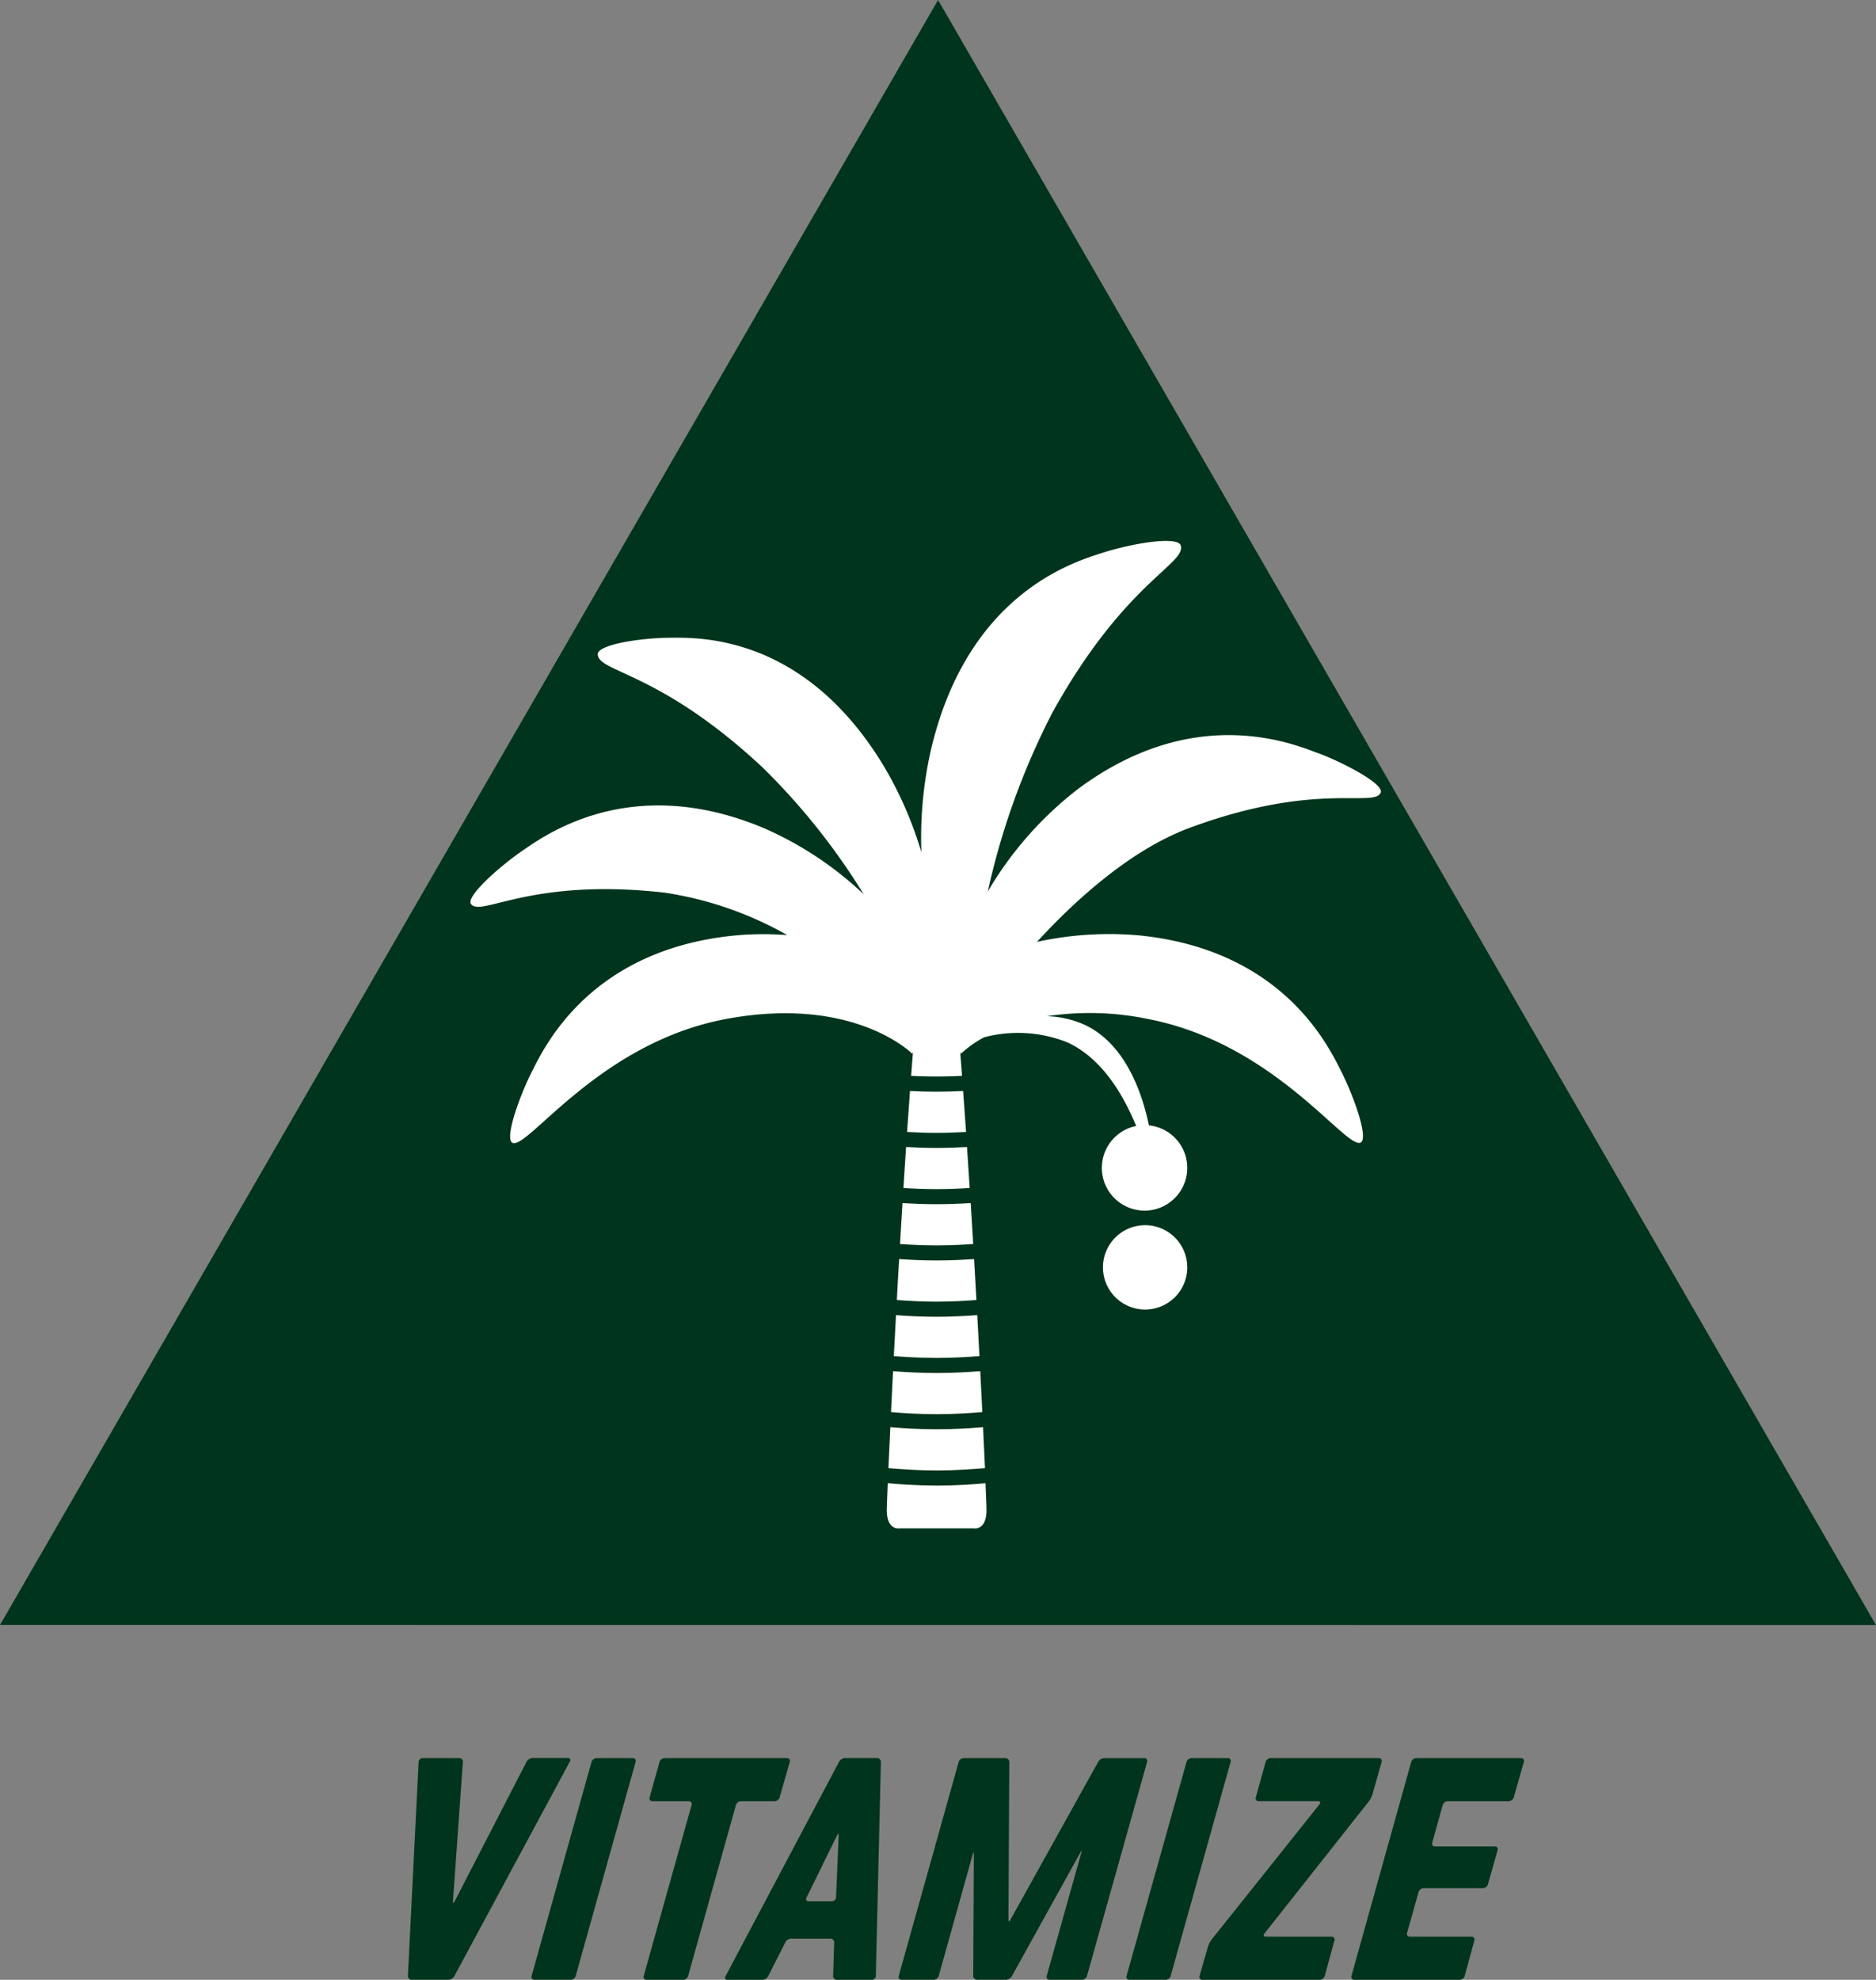
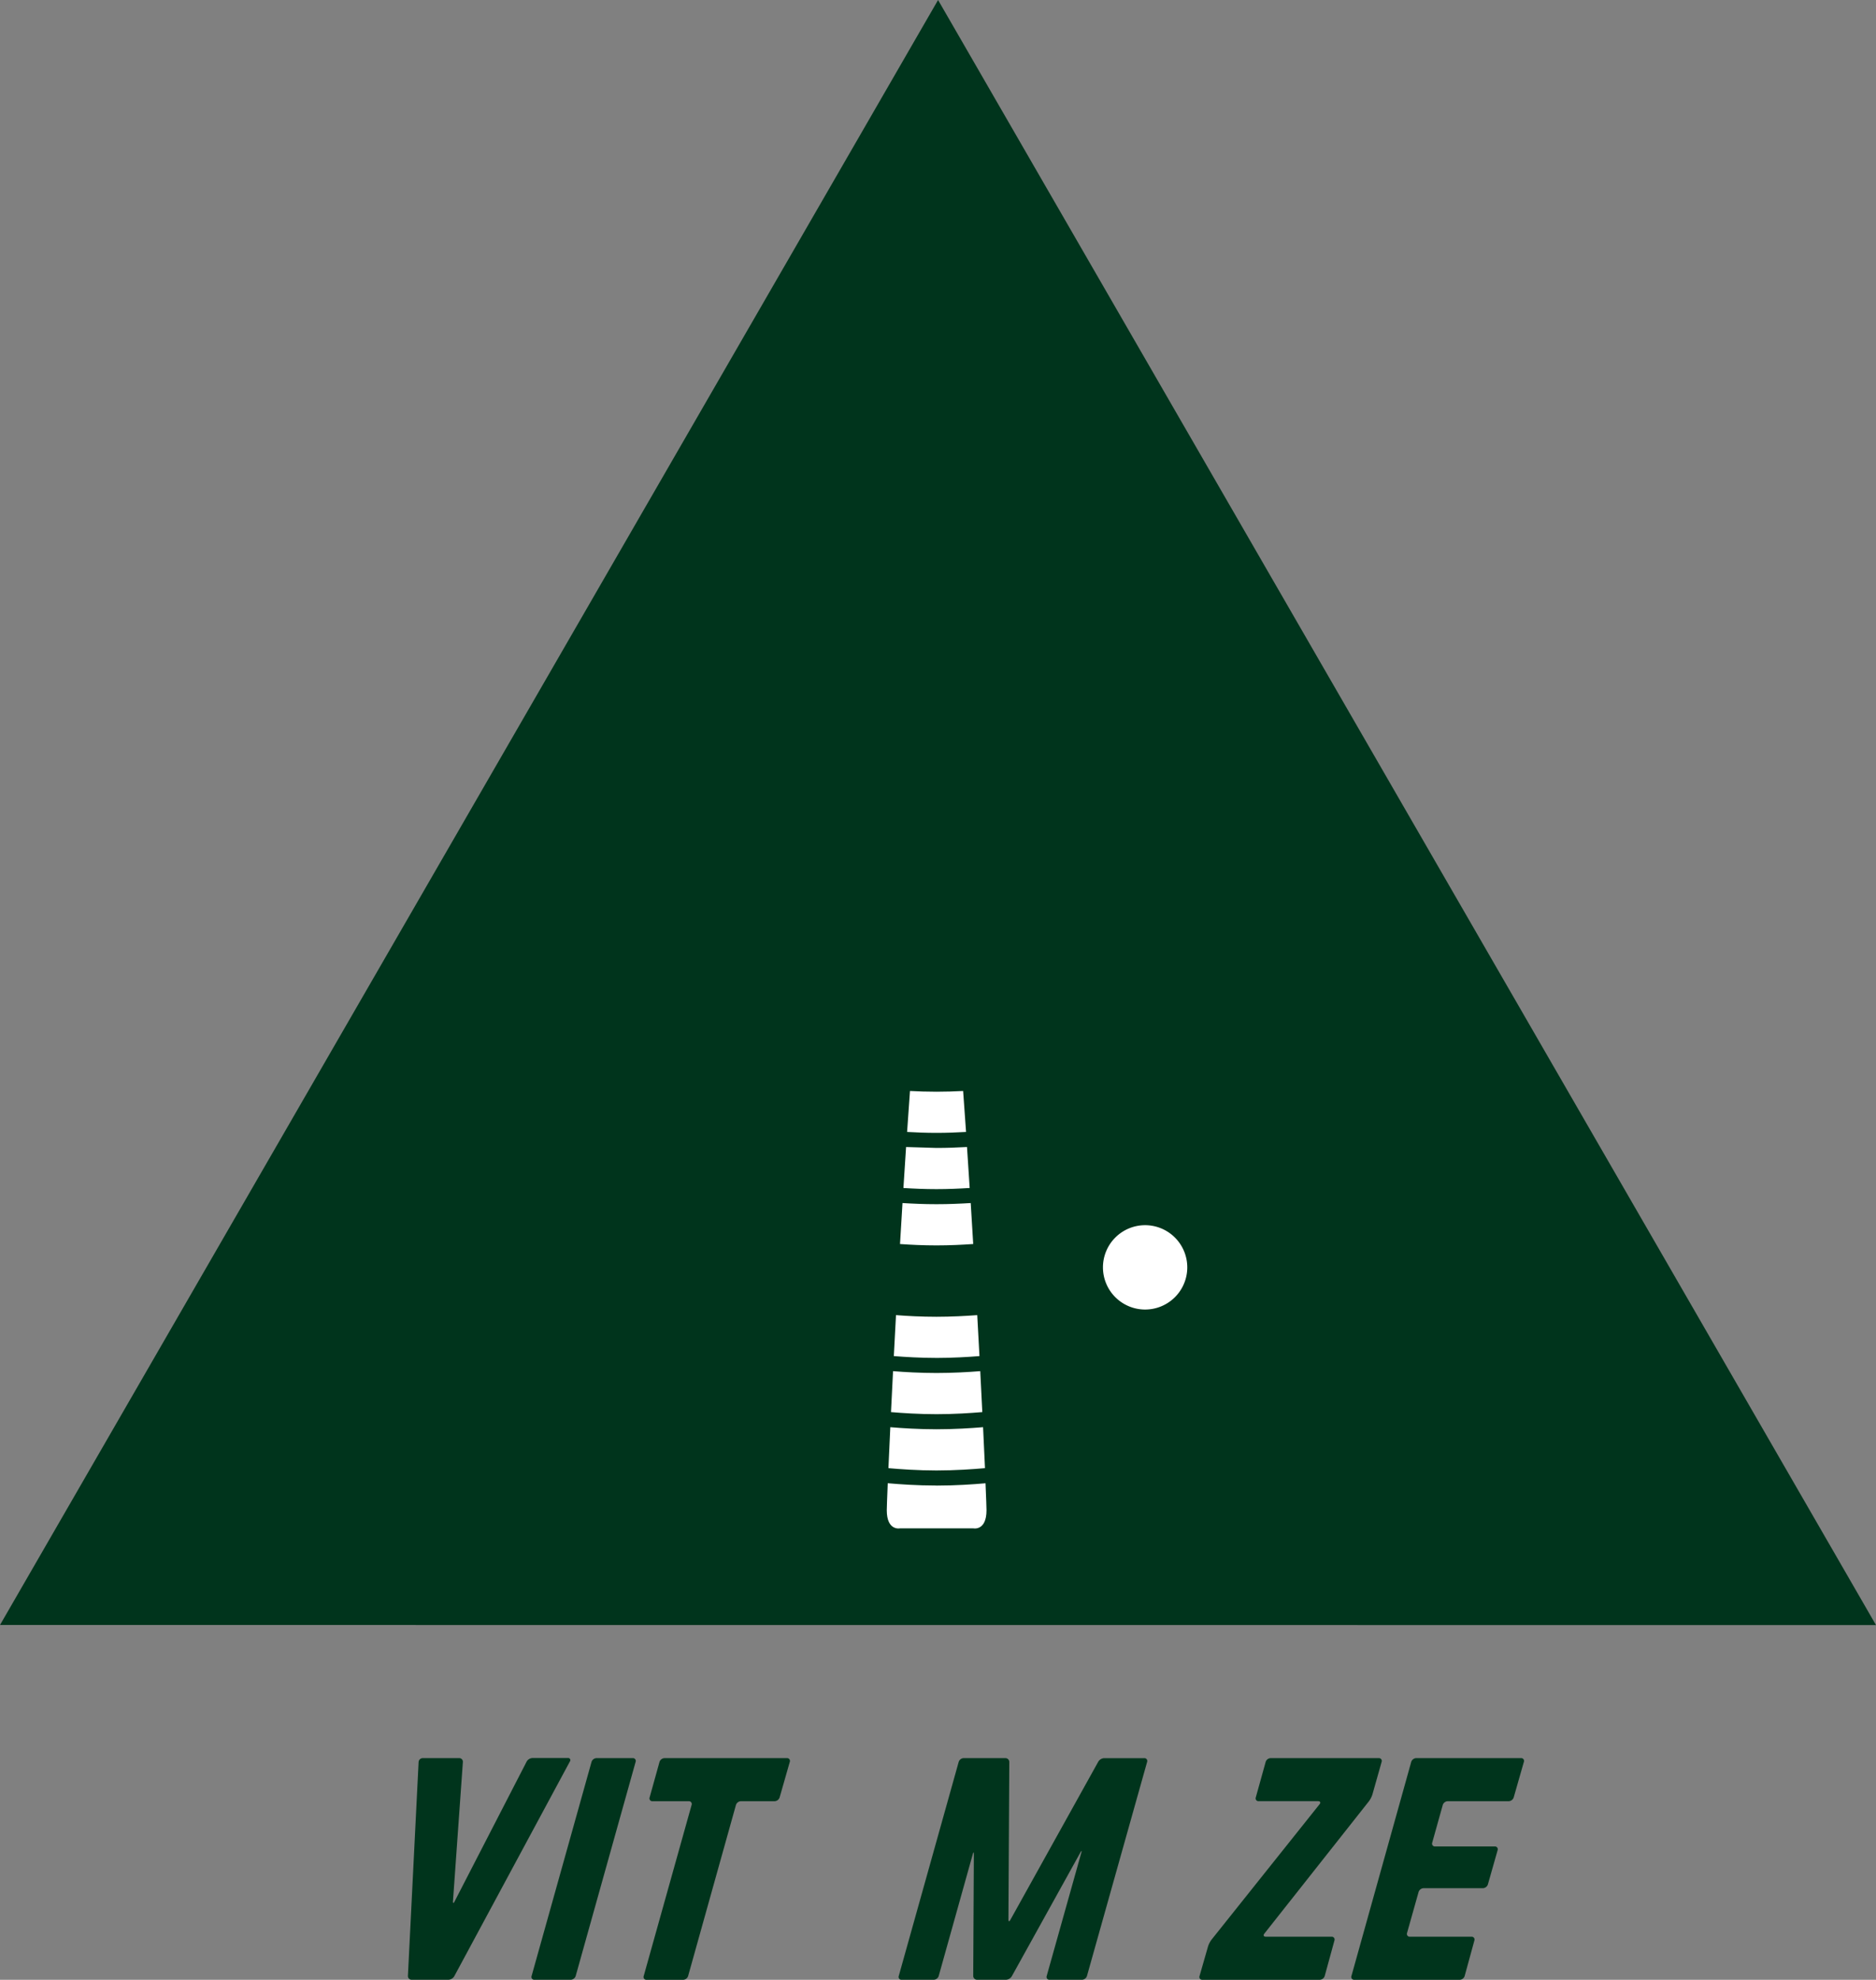
<svg xmlns="http://www.w3.org/2000/svg" id="グループ_48" data-name="グループ 48" width="113.733" height="120" viewBox="0 0 113.733 120">
  <rect x="0" y="0" width="113.733" height="120" fill="#808080" stroke="none" />
  <defs>
    <clipPath id="clip-path">
      <rect id="長方形_51" data-name="長方形 51" width="113.732" height="120" fill="none" />
    </clipPath>
  </defs>
  <path id="パス_275" data-name="パス 275" d="M56.871,0,0,98.493l113.733.006Z" transform="translate(0 0)" fill="#00341c" />
  <g id="グループ_47" data-name="グループ 47">
    <g id="グループ_46" data-name="グループ 46" clip-path="url(#clip-path)">
      <path id="パス_276" data-name="パス 276" d="M33.368,141.231a.253.253,0,0,1,.249-.237h2.215a.218.218,0,0,1,.22.237l-.6,8.436c-.009.13.032.141.091.026L39.92,141.2a.426.426,0,0,1,.345-.211h2.149a.13.13,0,0,1,.125.209l-7.011,13.02a.438.438,0,0,1-.349.209H32.945a.224.224,0,0,1-.225-.237Z" transform="translate(-7.99 -34.431)" fill="#00341c" />
      <path id="パス_277" data-name="パス 277" d="M46.273,141.222a.33.33,0,0,1,.3-.228h2.2a.17.17,0,0,1,.172.228L45.312,154.2a.332.332,0,0,1-.3.228h-2.2a.171.171,0,0,1-.173-.228Z" transform="translate(-10.411 -34.431)" fill="#00341c" />
      <path id="パス_278" data-name="パス 278" d="M54.535,143.833a.171.171,0,0,0-.173-.228h-2.2a.17.17,0,0,1-.172-.227l.6-2.155a.332.332,0,0,1,.3-.228h7.426a.169.169,0,0,1,.172.227l-.617,2.156a.332.332,0,0,1-.3.227H57.524a.33.33,0,0,0-.3.228l-2.9,10.37a.332.332,0,0,1-.3.228H51.805a.171.171,0,0,1-.173-.228Z" transform="translate(-12.607 -34.431)" fill="#00341c" />
-       <path id="パス_279" data-name="パス 279" d="M65.081,141.2a.432.432,0,0,1,.347-.209h1.948a.231.231,0,0,1,.231.237L67.3,154.195a.245.245,0,0,1-.243.237H64.941a.229.229,0,0,1-.229-.237l.064-2.023a.229.229,0,0,0-.229-.237H62.165a.423.423,0,0,0-.344.211l-1.052,2.074a.424.424,0,0,1-.344.211H58.309a.131.131,0,0,1-.125-.209Zm-.438,8.468a.25.25,0,0,0,.246-.237l.159-3.741c.005-.13-.037-.141-.094-.024l-1.859,3.79a.136.136,0,0,0,.132.212Z" transform="translate(-14.203 -34.432)" fill="#00341c" />
      <path id="パス_280" data-name="パス 280" d="M75.724,141.222a.33.33,0,0,1,.3-.228h2.533a.236.236,0,0,1,.235.237l-.053,9.542c0,.13.051.144.114.03l5.337-9.6a.447.447,0,0,1,.352-.207h2.432a.171.171,0,0,1,.173.228L83.5,154.2a.332.332,0,0,1-.3.228H81.232a.171.171,0,0,1-.173-.228l2.1-7.477c.036-.125.012-.135-.051-.021l-4.167,7.519a.445.445,0,0,1-.351.207H76.84a.236.236,0,0,1-.235-.237l.039-7.378c0-.13-.028-.134-.063-.008L74.512,154.2a.33.33,0,0,1-.3.228H72.263a.171.171,0,0,1-.173-.228Z" transform="translate(-17.603 -34.431)" fill="#00341c" />
-       <path id="パス_281" data-name="パス 281" d="M94,141.222a.33.33,0,0,1,.3-.228h2.2a.17.17,0,0,1,.172.228L93.035,154.2a.332.332,0,0,1-.3.228h-2.2a.171.171,0,0,1-.173-.228Z" transform="translate(-22.065 -34.431)" fill="#00341c" />
      <path id="パス_282" data-name="パス 282" d="M96.732,152.411a1.418,1.418,0,0,1,.213-.413l6.549-8.208c.082-.1.042-.185-.088-.185H99.8a.171.171,0,0,1-.173-.227l.6-2.156a.331.331,0,0,1,.3-.227h6.558a.17.17,0,0,1,.172.227l-.559,1.974a1.435,1.435,0,0,1-.211.413l-6.341,8.024c-.081.1-.041.186.09.186h3.985a.172.172,0,0,1,.175.228l-.59,2.155a.329.329,0,0,1-.3.228H96.389a.169.169,0,0,1-.172-.227Z" transform="translate(-23.495 -34.432)" fill="#00341c" />
      <path id="パス_283" data-name="パス 283" d="M112.023,141.222a.33.33,0,0,1,.3-.228h6.357a.169.169,0,0,1,.172.228l-.617,2.156a.333.333,0,0,1-.3.227h-3.7a.331.331,0,0,0-.3.227l-.64,2.288a.171.171,0,0,0,.173.228h3.62a.169.169,0,0,1,.172.228l-.59,2.074a.332.332,0,0,1-.3.227h-3.6a.332.332,0,0,0-.3.228l-.7,2.486a.17.17,0,0,0,.172.228h3.735a.172.172,0,0,1,.175.228l-.59,2.155a.329.329,0,0,1-.3.228h-6.391a.171.171,0,0,1-.173-.228Z" transform="translate(-26.467 -34.431)" fill="#00341c" />
      <path id="パス_284" data-name="パス 284" d="M91.026,98.255a2.556,2.556,0,1,0,2.558,2.556,2.557,2.557,0,0,0-2.558-2.556" transform="translate(-21.605 -23.994)" fill="#fff" />
      <path id="パス_285" data-name="パス 285" d="M76.631,98.963c-.049-.823-.1-1.652-.151-2.483-.611.039-1.33.07-2.075.07s-1.456-.031-2.061-.07q-.077,1.247-.15,2.484c.634.045,1.409.083,2.211.083s1.585-.039,2.226-.084" transform="translate(-17.63 -23.561)" fill="#fff" />
      <path id="パス_286" data-name="パス 286" d="M74.283,108.062c.97,0,1.91-.056,2.606-.112-.042-.8-.087-1.629-.134-2.483-.686.051-1.558.1-2.472.1s-1.775-.046-2.454-.1c-.047.853-.091,1.683-.132,2.483.689.055,1.62.111,2.586.111" transform="translate(-17.509 -25.755)" fill="#fff" />
-       <path id="パス_287" data-name="パス 287" d="M74.342,103.554c.888,0,1.748-.047,2.422-.1-.045-.812-.093-1.642-.142-2.482-.653.045-1.45.084-2.279.084s-1.617-.039-2.264-.084c-.048.84-.1,1.67-.14,2.483.667.051,1.519.1,2.4.1" transform="translate(-17.568 -24.658)" fill="#fff" />
      <path id="パス_288" data-name="パス 288" d="M74.228,112.569c1.054,0,2.071-.066,2.779-.126-.039-.776-.08-1.606-.125-2.482-.709.057-1.658.112-2.654.112s-1.932-.055-2.633-.111c-.045.875-.086,1.706-.124,2.482.7.06,1.707.125,2.757.125" transform="translate(-17.454 -26.853)" fill="#fff" />
      <path id="パス_289" data-name="パス 289" d="M74.145,119.088c-1.153,0-2.235-.075-2.955-.139-.038.911-.059,1.494-.059,1.635,0,1.271.8,1.1.8,1.1h4.446s.8.175.8-1.1c0-.141-.021-.723-.06-1.633-.727.065-1.821.14-2.98.14" transform="translate(-17.37 -29.048)" fill="#fff" />
-       <path id="パス_290" data-name="パス 290" d="M72.628,91.986c-.055.822-.108,1.652-.161,2.484.593.039,1.289.069,2,.069s1.419-.031,2.017-.07c-.053-.831-.107-1.661-.162-2.484-.561.033-1.2.057-1.855.057s-1.287-.024-1.843-.057" transform="translate(-17.697 -22.463)" fill="#fff" />
+       <path id="パス_290" data-name="パス 290" d="M72.628,91.986c-.055.822-.108,1.652-.161,2.484.593.039,1.289.069,2,.069s1.419-.031,2.017-.07c-.053-.831-.107-1.661-.162-2.484-.561.033-1.2.057-1.855.057" transform="translate(-17.697 -22.463)" fill="#fff" />
      <path id="パス_291" data-name="パス 291" d="M72.937,87.492c-.06.812-.118,1.643-.175,2.484.541.032,1.153.056,1.782.056s1.246-.024,1.792-.056c-.057-.841-.117-1.672-.177-2.484-.5.026-1.05.044-1.615.044s-1.11-.018-1.607-.044" transform="translate(-17.769 -21.366)" fill="#fff" />
-       <path id="パス_292" data-name="パス 292" d="M89.115,56.24c-1.641-.621-7.543-3-14.5,2.141A21.692,21.692,0,0,0,69.1,64.633a44.526,44.526,0,0,1,3.916-10.845c4.362-7.878,8.077-8.992,7.788-10.12-.158-.616-2.97-.138-4.731.426s-8.192,2.459-10.422,11.96a24.206,24.206,0,0,0-.576,6.2A22.973,22.973,0,0,0,62.78,57c-4.816-7.948-11.177-7.762-12.932-7.753s-4.434.408-4.394,1.013c.072,1.107,3.752,1.018,10.012,6.866a40.419,40.419,0,0,1,6.111,7.67,21.042,21.042,0,0,0-6.087-4.024c-7.984-3.333-13.148.385-14.594,1.379s-3.459,2.8-3.122,3.24c.617.8,3.618-1.617,11.738-.692a21.554,21.554,0,0,1,7.433,2.572,18.622,18.622,0,0,0-3.329.039c-8.6.908-11.351,6.648-12.142,8.213s-1.689,4.119-1.184,4.341c.926.407,5.235-6.049,12.9-7.5,7.8-1.474,11.334,2.1,11.334,2.1l.042-.111c-.038.473-.075.958-.112,1.449.479.025,1,.042,1.539.042s1.064-.017,1.547-.042c-.038-.49-.075-.974-.113-1.447l.041.109a6.712,6.712,0,0,1,1.413-1,8.075,8.075,0,0,1,5.065.317c2.115.986,3.391,3.219,4.151,5.06a2.59,2.59,0,1,0,.771-.037c-.45-2.184-1.529-5-3.906-6.1a5.937,5.937,0,0,0-2.279-.516,17.411,17.411,0,0,1,6.118.166c7.7,1.474,12.009,7.925,12.9,7.491.5-.242-.394-2.775-1.187-4.341s-3.542-7.3-12.147-8.206a20.405,20.405,0,0,0-6.286.385c2.316-2.521,5.675-5.588,9.275-6.919,7.666-2.834,11.157-1.2,11.565-2.127.222-.506-2.164-1.782-3.8-2.4" transform="translate(-9.216 -10.593)" fill="#fff" />
      <path id="パス_293" data-name="パス 293" d="M77.117,116.936c-.032-.709-.071-1.547-.116-2.482-.722.061-1.744.126-2.824.126s-2.085-.065-2.8-.125c-.045.934-.083,1.773-.114,2.482.7.063,1.783.14,2.915.14s2.23-.077,2.94-.141" transform="translate(-17.402 -27.95)" fill="#fff" />
    </g>
  </g>
</svg>